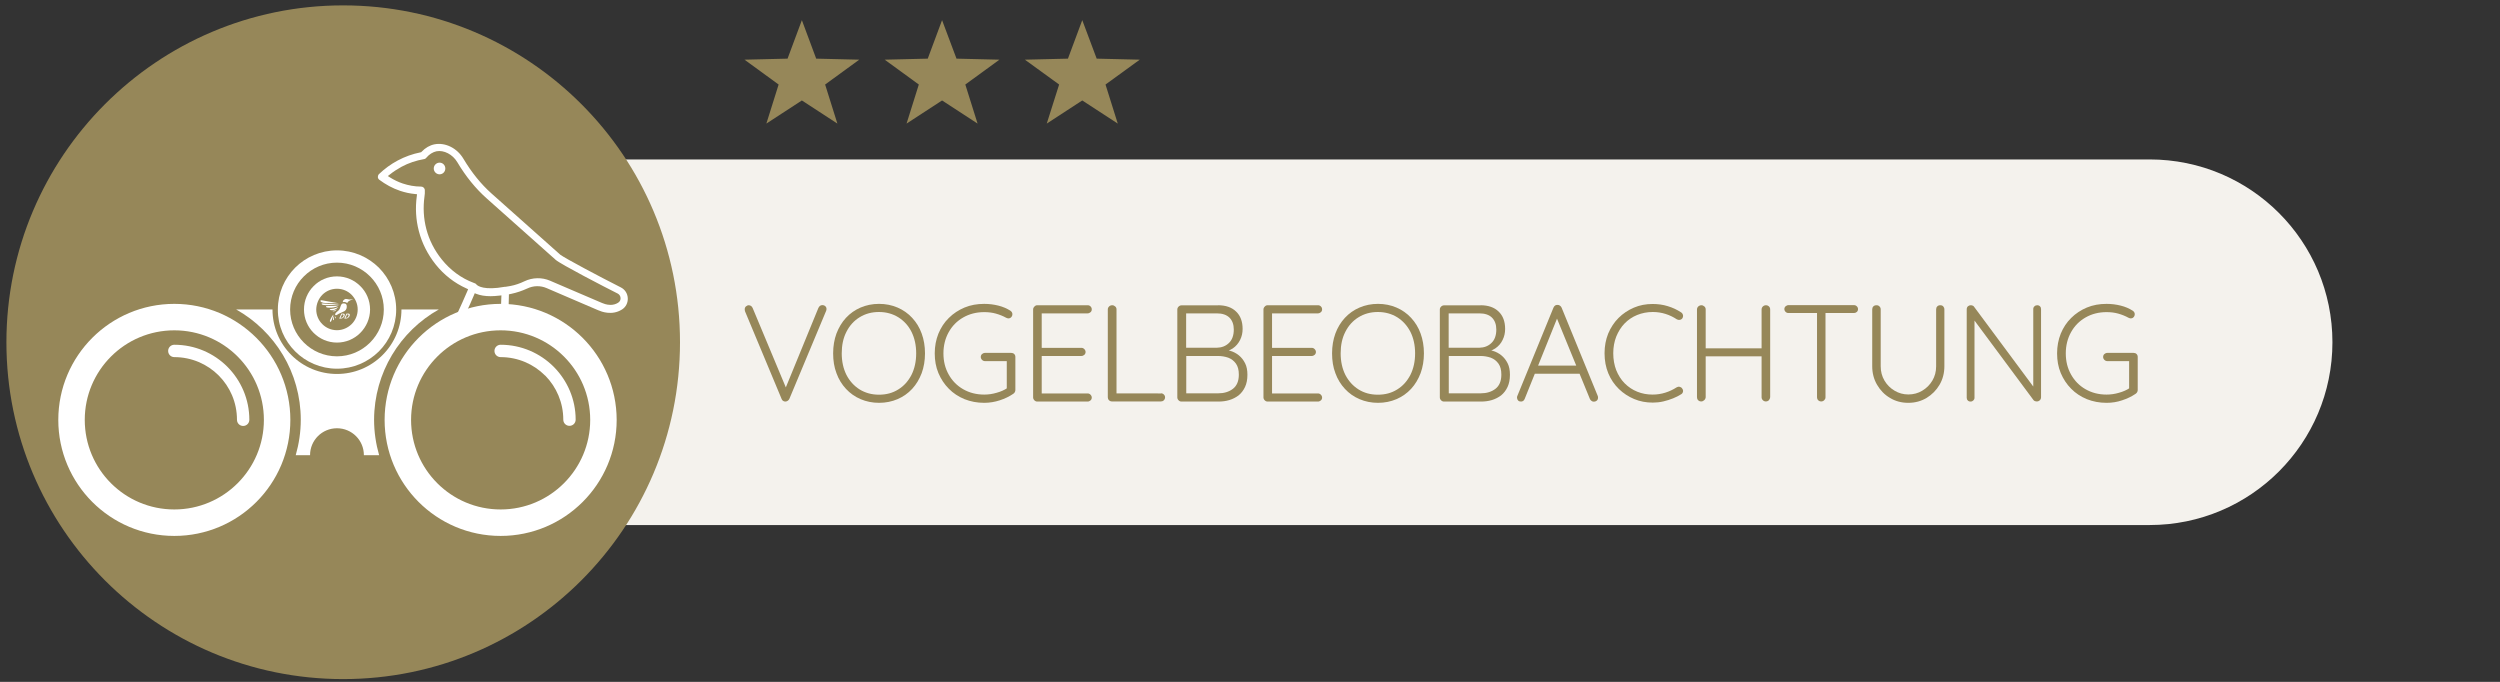
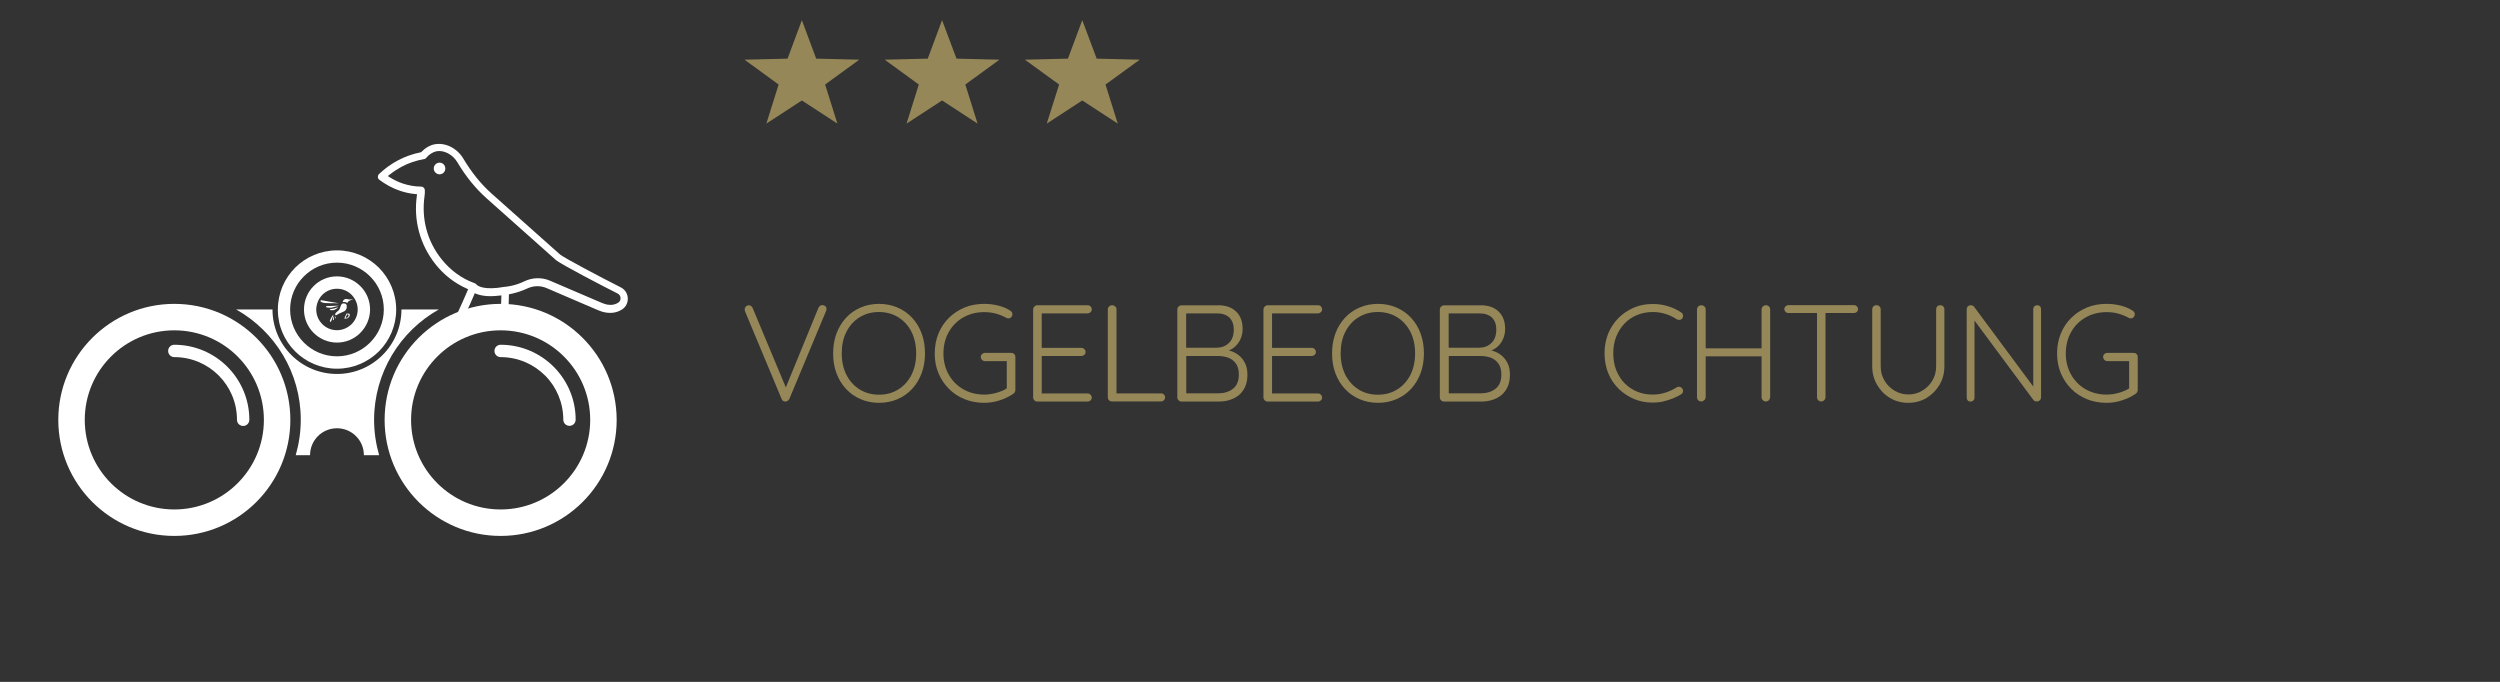
<svg xmlns="http://www.w3.org/2000/svg" xmlns:xlink="http://www.w3.org/1999/xlink" version="1.0" id="Ebene_1" x="0px" y="0px" viewBox="0 0 218.27 59.53" enable-background="new 0 0 218.27 59.53" xml:space="preserve">
  <rect x="0" y="0" width="218.27" height="59.53" fill="#333333" stroke="none" />
  <g>
    <defs>
-       <rect id="SVGID_1_" x="0.55" y="0.48" width="217.53" height="58.81" />
-     </defs>
+       </defs>
    <clipPath id="SVGID_00000110439401160199462360000015284586965596954282_">
      <use xlink:href="#SVGID_1_" overflow="visible" />
    </clipPath>
    <path clip-path="url(#SVGID_00000110439401160199462360000015284586965596954282_)" fill="#F4F2ED" d="M187.68,45.84   c8.81,0,15.96-7.14,15.96-15.96s-7.14-15.96-15.96-15.96H46.92c-8.81,0-15.96,7.14-15.96,15.96s7.14,15.96,15.96,15.96H187.68z" />
    <path clip-path="url(#SVGID_00000110439401160199462360000015284586965596954282_)" fill="#968759" d="M29.96,59.29   c16.24,0,29.41-13.17,29.41-29.41c0-16.24-13.17-29.41-29.41-29.41S0.56,13.65,0.56,29.89C0.56,46.13,13.72,59.29,29.96,59.29" />
  </g>
  <g>
    <defs>
      <rect id="SVGID_00000099640606736842561170000010531188340207076749_" x="5.09" y="12.53" width="49.74" height="34.25" />
    </defs>
    <clipPath id="SVGID_00000172405831916146008240000006732844598057156532_">
      <use xlink:href="#SVGID_00000099640606736842561170000010531188340207076749_" overflow="visible" />
    </clipPath>
    <path clip-path="url(#SVGID_00000172405831916146008240000006732844598057156532_)" fill="#FFFFFF" d="M19.85,32.02L19.85,32.02   L19.85,32.02c-1.19-1.19-2.83-1.92-4.63-1.92c-0.3,0-0.54,0.24-0.54,0.54s0.24,0.54,0.54,0.54c1.51,0,2.88,0.61,3.87,1.6l0,0   c0.99,0.99,1.6,2.35,1.6,3.87c0,0.3,0.24,0.54,0.54,0.54c0.3,0,0.54-0.24,0.54-0.54c0-1.8-0.73-3.43-1.91-4.62L19.85,32.02z" />
    <path clip-path="url(#SVGID_00000172405831916146008240000006732844598057156532_)" fill="#FFFFFF" d="M48.37,32.05l-0.03-0.03   c-1.18-1.18-2.82-1.92-4.63-1.92c-0.3,0-0.54,0.24-0.54,0.54c0,0.3,0.24,0.54,0.54,0.54c1.51,0,2.88,0.61,3.87,1.6l0.03,0.02   c0.97,0.99,1.57,2.35,1.57,3.84c0,0.3,0.24,0.54,0.54,0.54c0.3,0,0.54-0.24,0.54-0.54C50.26,34.86,49.54,33.24,48.37,32.05" />
    <path clip-path="url(#SVGID_00000172405831916146008240000006732844598057156532_)" fill="#FFFFFF" d="M15.22,26.53   c-5.59,0-10.13,4.53-10.13,10.13c0,5.59,4.53,10.13,10.13,10.13s10.13-4.53,10.13-10.13C25.35,31.06,20.81,26.53,15.22,26.53    M15.22,44.48c-4.32,0-7.82-3.5-7.82-7.82c0-4.32,3.5-7.82,7.82-7.82s7.82,3.5,7.82,7.82C23.04,40.97,19.54,44.48,15.22,44.48" />
    <path clip-path="url(#SVGID_00000172405831916146008240000006732844598057156532_)" fill="#FFFFFF" d="M43.71,26.53   c-5.59,0-10.13,4.53-10.13,10.13c0,5.59,4.53,10.13,10.13,10.13c5.59,0,10.13-4.53,10.13-10.13C53.83,31.06,49.3,26.53,43.71,26.53    M43.71,44.48c-4.32,0-7.82-3.5-7.82-7.82c0-4.32,3.5-7.82,7.82-7.82s7.82,3.5,7.82,7.82C51.53,40.97,48.03,44.48,43.71,44.48" />
    <path clip-path="url(#SVGID_00000172405831916146008240000006732844598057156532_)" fill="#FFFFFF" d="M29.42,29.91   c0.79,0,1.52-0.32,2.04-0.85l0,0l0,0c0.52-0.52,0.85-1.25,0.85-2.04c0-0.79-0.32-1.52-0.85-2.04l0,0l0,0   c-0.52-0.52-1.24-0.85-2.04-0.85c-0.8,0-1.52,0.32-2.04,0.85l0,0l0,0c-0.52,0.52-0.84,1.25-0.84,2.04c0,0.8,0.32,1.52,0.84,2.04   C27.9,29.58,28.62,29.91,29.42,29.91 M28.14,25.74L28.14,25.74c0.33-0.33,0.78-0.53,1.28-0.53c0.5,0,0.95,0.2,1.28,0.53l0,0   c0.32,0.33,0.53,0.78,0.53,1.28c0,0.5-0.2,0.95-0.53,1.28l0,0c-0.33,0.32-0.78,0.53-1.28,0.53s-0.95-0.2-1.28-0.53   c-0.33-0.33-0.53-0.78-0.53-1.28C27.62,26.52,27.82,26.07,28.14,25.74" />
    <path clip-path="url(#SVGID_00000172405831916146008240000006732844598057156532_)" fill="#FFFFFF" d="M25.77,30.68   c0.93,0.93,2.23,1.51,3.65,1.51c1.43,0,2.72-0.58,3.66-1.51v0c0.93-0.93,1.51-2.23,1.51-3.65c0-1.43-0.58-2.72-1.51-3.66   c-0.94-0.93-2.23-1.51-3.66-1.51c-1.42,0-2.72,0.58-3.65,1.51l0,0l0,0c-0.94,0.94-1.51,2.23-1.51,3.65   C24.25,28.45,24.83,29.74,25.77,30.68L25.77,30.68z M26.53,24.13L26.53,24.13c0.74-0.74,1.76-1.2,2.89-1.2   c1.13,0,2.15,0.46,2.89,1.2c0.74,0.74,1.2,1.76,1.2,2.89c0,1.13-0.46,2.15-1.2,2.89l0,0c-0.74,0.74-1.76,1.2-2.89,1.2   c-1.13,0-2.15-0.46-2.89-1.2c-0.74-0.74-1.2-1.76-1.2-2.89C25.33,25.89,25.79,24.86,26.53,24.13" />
    <path clip-path="url(#SVGID_00000172405831916146008240000006732844598057156532_)" fill="#FFFFFF" d="M38.31,27.02h-3.26   c0,1.5-0.59,2.92-1.65,3.98c-1.06,1.06-2.48,1.65-3.98,1.65c-1.5,0-2.92-0.59-3.98-1.65c-1.06-1.06-1.65-2.48-1.65-3.98h-3.17   c3.37,1.89,5.64,5.5,5.64,9.63c0,1.07-0.16,2.11-0.44,3.09h1.25c0-1.3,1.05-2.35,2.35-2.35c1.3,0,2.35,1.05,2.35,2.35h1.33   c-0.28-0.98-0.44-2.02-0.44-3.09C32.67,32.52,34.94,28.91,38.31,27.02" />
    <path clip-path="url(#SVGID_00000172405831916146008240000006732844598057156532_)" fill="#FFFFFF" d="M29.93,26.38   c0,0-0.01-0.08,0.05-0.16c0.07-0.07,0.15-0.12,0.19-0.12c0.11-0.01,0.18,0.02,0.21,0.03c0.03,0.01,0.08,0.01,0.16,0.02   c0.08,0,0.32-0.03,0.32-0.03s-0.17,0.05-0.21,0.07c-0.04,0.02-0.16,0.07-0.21,0.11c-0.05,0.04-0.09,0.08-0.1,0.11   c-0.01,0.03-0.02,0.06-0.02,0.06s0-0.02-0.08-0.06c-0.08-0.03-0.12-0.05-0.21-0.05C29.95,26.37,29.93,26.38,29.93,26.38" />
    <path clip-path="url(#SVGID_00000172405831916146008240000006732844598057156532_)" fill="#FFFFFF" d="M29.97,26.49   c0.03,0,0.19,0,0.24,0.06c0.05,0.06,0.08,0.13,0.06,0.3c-0.01,0.17-0.14,0.28-0.2,0.32c-0.05,0.03-0.23,0.11-0.33,0.15   c-0.1,0.03-0.19,0.09-0.24,0.12c-0.05,0.03-0.11,0.07-0.15,0.08c-0.04,0.01-0.08-0.02-0.08-0.03c-0.01-0.01-0.02-0.06,0-0.09   c0.02-0.06,0.13-0.18,0.22-0.24c0.09-0.06,0.15-0.15,0.18-0.22c0.02-0.05,0.05-0.15,0.07-0.21c0.02-0.06,0.06-0.15,0.1-0.19   C29.89,26.5,29.93,26.49,29.97,26.49" />
    <path clip-path="url(#SVGID_00000172405831916146008240000006732844598057156532_)" fill="#FFFFFF" d="M29.26,27.62   c0,0,0.06,0.06,0.06,0.1c0,0.04-0.01,0.06-0.03,0.07c-0.02,0.01-0.03,0-0.03,0V27.62z" />
    <path clip-path="url(#SVGID_00000172405831916146008240000006732844598057156532_)" fill="#FFFFFF" d="M29.18,27.56   c0,0-0.01,0.17-0.02,0.22c0,0.05-0.01,0.13-0.01,0.15c-0.01,0.02-0.03,0.03-0.05,0.02c-0.02-0.01-0.03-0.03-0.03-0.07   c0-0.04,0.02-0.11,0.04-0.18C29.14,27.63,29.18,27.56,29.18,27.56" />
    <path clip-path="url(#SVGID_00000172405831916146008240000006732844598057156532_)" fill="#FFFFFF" d="M29.12,27.46   c0,0-0.09,0.07-0.19,0.26c-0.1,0.2-0.13,0.24-0.13,0.29c0,0.04,0,0.06,0.01,0.07c0.02,0.02,0.04,0.03,0.07,0.01   c0.02-0.01,0.05-0.07,0.06-0.1c0.01-0.03,0.07-0.2,0.1-0.27C29.08,27.62,29.12,27.46,29.12,27.46" />
-     <path clip-path="url(#SVGID_00000172405831916146008240000006732844598057156532_)" fill="#FFFFFF" d="M29.41,27.01   c0,0-0.07,0.06-0.17,0.09c-0.1,0.03-0.18,0.04-0.19,0.05c-0.01,0.01-0.01,0.01,0,0.02c0.01,0.01,0.07,0.02,0.13,0.01   c0.07-0.02,0.09-0.03,0.14-0.07C29.37,27.07,29.41,27.01,29.41,27.01" />
    <path clip-path="url(#SVGID_00000172405831916146008240000006732844598057156532_)" fill="#FFFFFF" d="M29.55,26.81   c0,0-0.31,0.11-0.41,0.13c-0.1,0.02-0.29,0.04-0.32,0.05c-0.03,0.01-0.03,0.02-0.03,0.03c0,0.02,0.03,0.04,0.07,0.05   c0.06,0.01,0.14,0.03,0.23,0.01c0.09-0.01,0.22-0.08,0.28-0.12C29.43,26.92,29.55,26.81,29.55,26.81" />
-     <path clip-path="url(#SVGID_00000172405831916146008240000006732844598057156532_)" fill="#FFFFFF" d="M29.59,26.68   c0,0-0.45,0.02-0.62,0.03c-0.18,0.01-0.44,0-0.48,0.02c-0.03,0.02-0.04,0.05-0.02,0.07c0.01,0.02,0.08,0.05,0.12,0.05   c0.03,0.01,0.25,0.02,0.36,0.01c0.1-0.01,0.26-0.03,0.38-0.07C29.45,26.74,29.59,26.68,29.59,26.68" />
-     <path clip-path="url(#SVGID_00000172405831916146008240000006732844598057156532_)" fill="#FFFFFF" d="M29.66,26.58   c0,0-0.83-0.04-0.95-0.04c-0.12,0-0.54-0.06-0.58-0.05s-0.05,0.02-0.05,0.04c0,0.02,0.03,0.06,0.07,0.07   c0.03,0.01,0.14,0.04,0.25,0.04c0.09,0.01,0.54-0.01,0.68-0.01C29.21,26.62,29.66,26.58,29.66,26.58" />
+     <path clip-path="url(#SVGID_00000172405831916146008240000006732844598057156532_)" fill="#FFFFFF" d="M29.59,26.68   c0,0-0.45,0.02-0.62,0.03c-0.18,0.01-0.44,0-0.48,0.02c-0.03,0.02-0.04,0.05-0.02,0.07c0.01,0.02,0.08,0.05,0.12,0.05   c0.03,0.01,0.25,0.02,0.36,0.01C29.45,26.74,29.59,26.68,29.59,26.68" />
    <path clip-path="url(#SVGID_00000172405831916146008240000006732844598057156532_)" fill="#FFFFFF" d="M29.61,26.48   c0,0-0.82-0.14-0.94-0.16c-0.13-0.02-0.42-0.08-0.49-0.09c-0.07-0.01-0.13-0.02-0.16-0.02c-0.02,0.01-0.04,0.04-0.04,0.06   c0,0.04,0.02,0.07,0.05,0.09c0.03,0.02,0.11,0.05,0.22,0.08c0.07,0.02,0.36,0.03,0.52,0.03C28.93,26.47,29.61,26.48,29.61,26.48" />
-     <path clip-path="url(#SVGID_00000172405831916146008240000006732844598057156532_)" fill="#FFFFFF" d="M29.61,27.82l0.2-0.44h0.12   c0.03,0,0.05,0,0.06,0c0.02,0,0.03,0,0.05,0.01c0.01,0.01,0.02,0.01,0.03,0.02c0.01,0.01,0.02,0.02,0.02,0.03   c0,0.01,0.01,0.03,0.01,0.05c0,0.02,0,0.04-0.01,0.06c-0.01,0.05-0.03,0.09-0.06,0.12c-0.03,0.04-0.06,0.07-0.09,0.09   c-0.03,0.02-0.06,0.03-0.09,0.04c-0.02,0-0.05,0.01-0.09,0.01H29.61z M29.73,27.75h0.04c0.03,0,0.06,0,0.07-0.01   c0.01,0,0.03-0.01,0.05-0.02c0.02-0.02,0.04-0.04,0.06-0.06c0.02-0.03,0.03-0.06,0.04-0.1c0.01-0.03,0.01-0.05,0-0.07   c-0.01-0.02-0.02-0.03-0.03-0.03c-0.01,0-0.03-0.01-0.05-0.01h-0.05L29.73,27.75z" />
    <path clip-path="url(#SVGID_00000172405831916146008240000006732844598057156532_)" fill="#FFFFFF" d="M30.05,27.82l0.2-0.44h0.12   c0.03,0,0.05,0,0.06,0c0.02,0,0.03,0,0.05,0.01c0.01,0.01,0.02,0.01,0.03,0.02c0.01,0.01,0.02,0.02,0.02,0.03   c0,0.01,0.01,0.03,0.01,0.05c0,0.02,0,0.04-0.01,0.06c-0.01,0.05-0.03,0.09-0.06,0.12c-0.03,0.04-0.06,0.07-0.09,0.09   c-0.03,0.02-0.06,0.03-0.09,0.04c-0.02,0-0.05,0.01-0.09,0.01H30.05z M30.17,27.75h0.04c0.03,0,0.06,0,0.07-0.01   c0.02,0,0.03-0.01,0.05-0.02c0.02-0.02,0.04-0.04,0.06-0.06c0.02-0.03,0.03-0.06,0.04-0.1c0.01-0.03,0.01-0.05,0-0.07   c-0.01-0.02-0.02-0.03-0.03-0.03c-0.01,0-0.03-0.01-0.05-0.01h-0.05L30.17,27.75z" />
    <path clip-path="url(#SVGID_00000172405831916146008240000006732844598057156532_)" fill="#FFFFFF" d="M34.93,16.66   c0.42,0.14,0.86,0.24,1.31,0.28l0.17,0.02l-0.02,0.17c-0.14,1.03-0.08,2.06,0.18,3.05c0.27,1.05,0.77,2.03,1.46,2.9   c0.73,0.92,1.66,1.64,2.69,2.1l0.15,0.07l-0.06,0.15c-0.24,0.57-0.6,1.36-0.97,2.17c0.22,0.03,0.44,0.06,0.66,0.1   c0.01,0,0.02,0,0.03,0l0.1-0.22c0.3-0.64,0.57-1.24,0.76-1.7l0.06-0.15l0.15,0.06c0.33,0.13,0.74,0.2,1.23,0.2   c0.24,0,0.49-0.02,0.76-0.05l0.19-0.02l-0.01,0.19c0,0.18-0.01,0.38-0.02,0.6c-0.01,0.29-0.02,0.61-0.04,0.95l0,0.1   c0.08,0.03,0.16,0.07,0.24,0.1c0.14-0.01,0.28-0.01,0.42-0.01c0.02-0.4,0.03-0.77,0.04-1.11c0.01-0.3,0.02-0.55,0.02-0.78l0-0.13   l0.13-0.03c0.03-0.01,0.07-0.01,0.1-0.02c0.47-0.1,0.93-0.26,1.37-0.46c0.54-0.26,1.16-0.27,1.71-0.03l2,0.86   c0.82,0.35,1.65,0.71,2.47,1.06c0.03,0.01,0.06,0.02,0.08,0.03c0.18,0.08,1.13,0.47,2-0.08l0.02-0.01c0.34-0.22,0.52-0.59,0.5-0.99   c-0.02-0.41-0.25-0.76-0.61-0.94c-1.84-0.93-4.93-2.57-5.26-2.84l-0.01,0c-0.28-0.25-3.69-3.29-6.02-5.36   c-0.92-0.82-1.74-1.84-2.45-3.03c-0.55-0.93-1.58-1.44-2.52-1.26c-0.41,0.08-0.81,0.31-1.13,0.65l-0.04,0.04l-0.05,0.01   c-0.7,0.14-1.37,0.38-1.99,0.71c-0.6,0.32-1.15,0.72-1.64,1.19c-0.07,0.07-0.1,0.16-0.1,0.25c0,0.1,0.05,0.18,0.12,0.24   C33.66,16.1,34.27,16.44,34.93,16.66 M34.03,15.24c0.32-0.26,0.67-0.48,1.03-0.68c0.61-0.33,1.28-0.55,1.97-0.67   c0.08-0.01,0.15-0.06,0.2-0.12l0.01-0.02c0.24-0.28,0.55-0.47,0.86-0.54c0.65-0.13,1.42,0.27,1.82,0.94   c0.74,1.25,1.61,2.32,2.58,3.18c2.33,2.08,5.75,5.12,6.02,5.36c0.41,0.37,4.33,2.4,5.41,2.94c0.15,0.08,0.24,0.22,0.25,0.39   c0.01,0.16-0.06,0.31-0.2,0.4l-0.01,0.01c-0.22,0.14-0.46,0.19-0.67,0.19c-0.35,0-0.64-0.13-0.69-0.15   c-0.03-0.02-0.07-0.03-0.1-0.04c-0.88-0.38-1.76-0.75-2.64-1.13l-1.84-0.79c-0.72-0.31-1.54-0.29-2.25,0.05   c-0.39,0.19-0.8,0.33-1.22,0.41c-0.14,0.03-0.28,0.05-0.42,0.07l-0.02,0c-0.02,0-0.04,0-0.05,0c-1.81,0.33-2.35-0.08-2.44-0.17   l-0.01-0.01l-0.01-0.01c-0.05-0.07-0.12-0.12-0.21-0.14l-0.03-0.01c-1.09-0.4-2.06-1.12-2.81-2.06c-0.64-0.8-1.09-1.69-1.34-2.65   c-0.24-0.92-0.29-1.87-0.16-2.83c0.03-0.18,0.04-0.37,0.03-0.55c0-0.18-0.15-0.32-0.33-0.32c-0.55,0-1.09-0.1-1.6-0.27   c-0.39-0.13-0.76-0.31-1.11-0.53l-0.19-0.12L34.03,15.24z" />
    <path clip-path="url(#SVGID_00000172405831916146008240000006732844598057156532_)" fill="#FFFFFF" d="M38.38,14.2   c-0.28,0-0.51,0.23-0.51,0.51c0,0.28,0.23,0.51,0.51,0.51c0.28,0,0.5-0.23,0.5-0.51C38.88,14.43,38.66,14.2,38.38,14.2" />
  </g>
  <g>
    <path fill="#968759" d="M71.79,26.64c0.11,0,0.2,0.03,0.27,0.1c0.07,0.06,0.1,0.14,0.1,0.24c0,0.06-0.01,0.12-0.04,0.18l-3.2,7.66   c-0.04,0.08-0.09,0.14-0.16,0.18s-0.13,0.06-0.19,0.06c-0.07,0-0.14-0.02-0.2-0.06s-0.11-0.1-0.13-0.17l-3.19-7.64   c-0.01-0.02-0.02-0.05-0.02-0.08c-0.01-0.03-0.01-0.07-0.01-0.11c0-0.1,0.04-0.19,0.11-0.25c0.08-0.06,0.15-0.1,0.23-0.1   c0.17,0,0.29,0.09,0.36,0.26l3,7.18H68.5l2.95-7.2C71.53,26.72,71.65,26.64,71.79,26.64z" />
    <path fill="#968759" d="M80.76,30.85c0,0.63-0.1,1.21-0.29,1.73c-0.2,0.52-0.47,0.98-0.83,1.37c-0.36,0.39-0.79,0.69-1.28,0.9   c-0.49,0.21-1.03,0.32-1.61,0.32c-0.58,0-1.12-0.11-1.61-0.32c-0.49-0.21-0.92-0.51-1.28-0.9s-0.64-0.84-0.83-1.37   c-0.2-0.52-0.29-1.1-0.29-1.73c0-0.63,0.1-1.21,0.29-1.73c0.2-0.52,0.47-0.98,0.83-1.37c0.36-0.39,0.79-0.69,1.28-0.9   c0.49-0.21,1.03-0.32,1.61-0.32c0.58,0,1.12,0.11,1.61,0.32c0.49,0.21,0.92,0.51,1.28,0.9c0.36,0.39,0.64,0.84,0.83,1.37   C80.66,29.64,80.76,30.22,80.76,30.85z M79.99,30.85c0-0.71-0.14-1.34-0.41-1.88s-0.66-0.96-1.15-1.27   c-0.49-0.3-1.05-0.46-1.69-0.46c-0.63,0-1.19,0.15-1.69,0.46c-0.49,0.3-0.88,0.73-1.15,1.27c-0.28,0.54-0.41,1.17-0.41,1.88   c0,0.71,0.14,1.34,0.41,1.88c0.28,0.54,0.66,0.96,1.15,1.27c0.49,0.3,1.05,0.46,1.69,0.46c0.64,0,1.2-0.15,1.69-0.46   c0.49-0.3,0.87-0.73,1.15-1.27C79.85,32.19,79.99,31.56,79.99,30.85z" />
    <path fill="#968759" d="M85.93,35.17c-0.62,0-1.19-0.11-1.72-0.32c-0.53-0.22-0.99-0.52-1.37-0.91c-0.39-0.39-0.69-0.85-0.91-1.37   c-0.22-0.53-0.32-1.1-0.32-1.72s0.11-1.19,0.32-1.72c0.22-0.53,0.52-0.99,0.91-1.37c0.39-0.39,0.85-0.69,1.37-0.91   c0.53-0.22,1.1-0.32,1.72-0.32c0.42,0,0.83,0.05,1.23,0.15c0.4,0.1,0.75,0.25,1.06,0.45c0.06,0.04,0.1,0.09,0.13,0.14   c0.03,0.05,0.04,0.11,0.04,0.16c0,0.11-0.04,0.2-0.11,0.27c-0.07,0.07-0.15,0.1-0.23,0.1c-0.04,0-0.08-0.01-0.11-0.02   c-0.04-0.01-0.07-0.03-0.1-0.04c-0.27-0.15-0.57-0.27-0.89-0.36c-0.32-0.09-0.66-0.13-1.02-0.13c-0.69,0-1.3,0.16-1.84,0.47   c-0.54,0.31-0.96,0.74-1.26,1.28c-0.3,0.54-0.46,1.16-0.46,1.85c0,0.69,0.15,1.3,0.46,1.85c0.3,0.54,0.72,0.97,1.26,1.28   c0.54,0.31,1.15,0.47,1.84,0.47c0.36,0,0.72-0.05,1.09-0.16c0.36-0.1,0.68-0.24,0.94-0.42l-0.06,0.25v-2.76l0.18,0.17H86   c-0.1,0-0.19-0.04-0.26-0.11c-0.07-0.07-0.11-0.16-0.11-0.25c0-0.11,0.04-0.2,0.11-0.26c0.07-0.06,0.16-0.1,0.26-0.1h2.29   c0.1,0,0.19,0.03,0.26,0.1c0.07,0.07,0.1,0.15,0.1,0.26v2.89c0,0.06-0.02,0.12-0.05,0.18c-0.03,0.06-0.08,0.1-0.13,0.14   c-0.35,0.24-0.75,0.43-1.18,0.57S86.4,35.17,85.93,35.17z" />
    <path fill="#968759" d="M90.56,26.65h4.4c0.1,0,0.18,0.03,0.25,0.1c0.07,0.07,0.11,0.15,0.11,0.26s-0.04,0.19-0.11,0.25   c-0.07,0.06-0.16,0.1-0.25,0.1h-4.13l0.12-0.2v3.37l-0.13-0.16h3.6c0.1,0,0.18,0.04,0.25,0.11c0.07,0.07,0.11,0.16,0.11,0.25   c0,0.1-0.04,0.19-0.11,0.25c-0.07,0.06-0.16,0.1-0.25,0.1h-3.58l0.11-0.12v3.46l-0.06-0.07h4.07c0.1,0,0.18,0.04,0.25,0.11   c0.07,0.07,0.11,0.16,0.11,0.25c0,0.1-0.04,0.19-0.11,0.25c-0.07,0.06-0.16,0.1-0.25,0.1h-4.4c-0.1,0-0.18-0.04-0.25-0.11   c-0.07-0.07-0.11-0.16-0.11-0.25v-7.68c0-0.1,0.04-0.18,0.11-0.25C90.38,26.69,90.46,26.65,90.56,26.65z" />
    <path fill="#968759" d="M101.36,34.34c0.1,0,0.18,0.03,0.25,0.1c0.07,0.07,0.11,0.15,0.11,0.25c0,0.1-0.04,0.19-0.11,0.26   c-0.07,0.07-0.16,0.1-0.25,0.1h-4.28c-0.1,0-0.19-0.04-0.26-0.11c-0.07-0.07-0.1-0.16-0.1-0.25v-7.68c0-0.1,0.04-0.18,0.11-0.25   c0.07-0.07,0.16-0.11,0.28-0.11c0.1,0,0.18,0.04,0.26,0.11c0.08,0.07,0.11,0.16,0.11,0.25v7.54l-0.23-0.2H101.36z" />
    <path fill="#968759" d="M106.34,26.65c0.67,0,1.2,0.18,1.58,0.55c0.38,0.36,0.57,0.87,0.57,1.52c0,0.34-0.07,0.66-0.22,0.96   s-0.36,0.55-0.64,0.74c-0.28,0.19-0.63,0.29-1.04,0.32l-0.05-0.24c0.3,0,0.59,0.04,0.87,0.13c0.28,0.08,0.54,0.22,0.76,0.4   c0.22,0.18,0.4,0.41,0.54,0.69s0.2,0.61,0.2,1c0,0.42-0.07,0.77-0.21,1.07c-0.14,0.3-0.33,0.54-0.56,0.73   c-0.24,0.18-0.51,0.32-0.81,0.41c-0.3,0.09-0.62,0.13-0.95,0.13h-3.23c-0.1,0-0.18-0.04-0.25-0.11c-0.07-0.07-0.11-0.16-0.11-0.25   v-7.68c0-0.1,0.04-0.18,0.11-0.25c0.07-0.07,0.16-0.11,0.25-0.11H106.34z M106.24,27.36h-2.82l0.14-0.22v3.4l-0.13-0.18h2.81   c0.42-0.01,0.77-0.14,1.05-0.41c0.28-0.26,0.43-0.66,0.43-1.18c0-0.44-0.13-0.79-0.38-1.04C107.08,27.48,106.71,27.36,106.24,27.36   z M106.33,31.08h-2.82l0.06-0.07v3.44l-0.07-0.11h2.86c0.51,0,0.94-0.13,1.28-0.39c0.34-0.26,0.52-0.67,0.52-1.24   c0-0.4-0.08-0.72-0.25-0.96s-0.39-0.41-0.67-0.52C106.95,31.13,106.65,31.08,106.33,31.08z" />
    <path fill="#968759" d="M110.67,26.65h4.4c0.1,0,0.18,0.03,0.25,0.1c0.07,0.07,0.11,0.15,0.11,0.26s-0.04,0.19-0.11,0.25   c-0.07,0.06-0.16,0.1-0.25,0.1h-4.13l0.12-0.2v3.37l-0.13-0.16h3.6c0.1,0,0.18,0.04,0.25,0.11c0.07,0.07,0.11,0.16,0.11,0.25   c0,0.1-0.04,0.19-0.11,0.25c-0.07,0.06-0.16,0.1-0.25,0.1h-3.58l0.11-0.12v3.46l-0.06-0.07h4.07c0.1,0,0.18,0.04,0.25,0.11   c0.07,0.07,0.11,0.16,0.11,0.25c0,0.1-0.04,0.19-0.11,0.25c-0.07,0.06-0.16,0.1-0.25,0.1h-4.4c-0.1,0-0.18-0.04-0.25-0.11   c-0.07-0.07-0.11-0.16-0.11-0.25v-7.68c0-0.1,0.04-0.18,0.11-0.25C110.49,26.69,110.57,26.65,110.67,26.65z" />
    <path fill="#968759" d="M124.32,30.85c0,0.63-0.1,1.21-0.29,1.73c-0.2,0.52-0.47,0.98-0.83,1.37c-0.36,0.39-0.79,0.69-1.28,0.9   c-0.49,0.21-1.03,0.32-1.61,0.32s-1.12-0.11-1.61-0.32c-0.49-0.21-0.92-0.51-1.28-0.9s-0.64-0.84-0.83-1.37   c-0.2-0.52-0.29-1.1-0.29-1.73c0-0.63,0.1-1.21,0.29-1.73s0.47-0.98,0.83-1.37c0.36-0.39,0.79-0.69,1.28-0.9   c0.49-0.21,1.03-0.32,1.61-0.32s1.12,0.11,1.61,0.32c0.49,0.21,0.92,0.51,1.28,0.9c0.36,0.39,0.64,0.84,0.83,1.37   C124.22,29.64,124.32,30.22,124.32,30.85z M123.55,30.85c0-0.71-0.14-1.34-0.41-1.88c-0.28-0.54-0.66-0.96-1.15-1.27   c-0.49-0.3-1.05-0.46-1.69-0.46c-0.63,0-1.19,0.15-1.69,0.46c-0.49,0.3-0.88,0.73-1.15,1.27c-0.28,0.54-0.41,1.17-0.41,1.88   c0,0.71,0.14,1.34,0.41,1.88c0.28,0.54,0.66,0.96,1.15,1.27s1.05,0.46,1.69,0.46c0.64,0,1.2-0.15,1.69-0.46   c0.49-0.3,0.87-0.73,1.15-1.27C123.41,32.19,123.55,31.56,123.55,30.85z" />
    <path fill="#968759" d="M129.26,26.65c0.67,0,1.2,0.18,1.58,0.55c0.38,0.36,0.57,0.87,0.57,1.52c0,0.34-0.07,0.66-0.22,0.96   c-0.14,0.3-0.36,0.55-0.64,0.74c-0.28,0.19-0.63,0.29-1.04,0.32l-0.05-0.24c0.3,0,0.59,0.04,0.87,0.13   c0.28,0.08,0.54,0.22,0.76,0.4c0.22,0.18,0.4,0.41,0.54,0.69s0.2,0.61,0.2,1c0,0.42-0.07,0.77-0.21,1.07   c-0.14,0.3-0.33,0.54-0.56,0.73c-0.24,0.18-0.51,0.32-0.81,0.41s-0.62,0.13-0.95,0.13h-3.23c-0.1,0-0.18-0.04-0.25-0.11   c-0.07-0.07-0.11-0.16-0.11-0.25v-7.68c0-0.1,0.04-0.18,0.11-0.25c0.07-0.07,0.16-0.11,0.25-0.11H129.26z M129.16,27.36h-2.82   l0.14-0.22v3.4l-0.13-0.18h2.81c0.42-0.01,0.77-0.14,1.05-0.41c0.28-0.26,0.43-0.66,0.43-1.18c0-0.44-0.13-0.79-0.38-1.04   S129.63,27.36,129.16,27.36z M129.25,31.08h-2.82l0.06-0.07v3.44l-0.07-0.11h2.86c0.51,0,0.94-0.13,1.28-0.39s0.52-0.67,0.52-1.24   c0-0.4-0.08-0.72-0.25-0.96c-0.17-0.24-0.39-0.41-0.67-0.52C129.87,31.13,129.57,31.08,129.25,31.08z" />
-     <path fill="#968759" d="M136.04,27.57l-2.92,7.25c-0.03,0.08-0.08,0.14-0.13,0.18c-0.06,0.04-0.12,0.06-0.19,0.06   c-0.11,0-0.2-0.03-0.25-0.09c-0.06-0.06-0.09-0.13-0.1-0.22c-0.01-0.04,0-0.09,0.01-0.14l3.17-7.75c0.04-0.09,0.09-0.15,0.15-0.19   c0.06-0.04,0.13-0.05,0.21-0.05s0.15,0.02,0.21,0.07c0.06,0.04,0.11,0.1,0.14,0.17l3.16,7.72c0.02,0.05,0.02,0.1,0.02,0.14   c0,0.11-0.04,0.2-0.11,0.26c-0.07,0.06-0.16,0.09-0.25,0.09c-0.08,0-0.15-0.02-0.21-0.07c-0.06-0.04-0.11-0.1-0.14-0.17l-2.99-7.3   L136.04,27.57z M133.82,32.63l0.3-0.71h3.72l0.14,0.71H133.82z" />
    <path fill="#968759" d="M146.77,27.27c0.1,0.06,0.15,0.15,0.17,0.25c0.02,0.1-0.01,0.2-0.07,0.29c-0.06,0.07-0.13,0.11-0.22,0.12   c-0.09,0.01-0.17-0.01-0.25-0.05c-0.3-0.2-0.63-0.36-0.98-0.47c-0.35-0.11-0.72-0.17-1.12-0.17c-0.49,0-0.94,0.09-1.36,0.26   s-0.79,0.42-1.1,0.74c-0.31,0.32-0.55,0.71-0.73,1.15c-0.17,0.44-0.26,0.92-0.26,1.45c0,0.54,0.09,1.04,0.26,1.48   c0.18,0.44,0.42,0.83,0.74,1.15c0.32,0.32,0.68,0.56,1.1,0.73s0.86,0.25,1.34,0.25c0.39,0,0.76-0.06,1.11-0.17   c0.35-0.11,0.67-0.26,0.98-0.46c0.08-0.05,0.17-0.07,0.26-0.05s0.17,0.06,0.22,0.14c0.07,0.09,0.1,0.18,0.08,0.28   c-0.02,0.1-0.07,0.18-0.16,0.23c-0.2,0.13-0.44,0.25-0.71,0.36c-0.27,0.11-0.56,0.2-0.86,0.27c-0.3,0.07-0.61,0.1-0.91,0.1   c-0.58,0-1.12-0.1-1.62-0.31s-0.95-0.5-1.34-0.88c-0.39-0.38-0.7-0.83-0.92-1.36c-0.22-0.53-0.33-1.12-0.33-1.76   c0-0.62,0.11-1.2,0.32-1.72c0.22-0.52,0.52-0.98,0.9-1.36c0.38-0.38,0.83-0.68,1.34-0.9c0.51-0.22,1.06-0.32,1.64-0.32   c0.46,0,0.9,0.06,1.32,0.19C146.04,26.86,146.42,27.04,146.77,27.27z" />
    <path fill="#968759" d="M148.55,26.65c0.1,0,0.18,0.04,0.26,0.11c0.08,0.07,0.11,0.16,0.11,0.26v7.66   c-0.01,0.1-0.05,0.19-0.13,0.26c-0.08,0.07-0.16,0.11-0.26,0.11c-0.11,0-0.2-0.04-0.27-0.11c-0.07-0.07-0.1-0.16-0.1-0.26v-7.66   c0-0.1,0.04-0.19,0.11-0.26C148.35,26.69,148.44,26.65,148.55,26.65z M148.49,30.41h5.7l-0.01,0.7h-5.74L148.49,30.41z    M154.18,26.65c0.11,0,0.2,0.04,0.27,0.11c0.07,0.07,0.1,0.16,0.1,0.26v7.66c-0.01,0.1-0.05,0.19-0.11,0.26   c-0.07,0.07-0.16,0.11-0.27,0.11c-0.1,0-0.19-0.04-0.26-0.11c-0.07-0.07-0.11-0.16-0.11-0.26v-7.66c0-0.1,0.04-0.19,0.11-0.26   S154.08,26.65,154.18,26.65z" />
    <path fill="#968759" d="M156.15,27.33c-0.1,0-0.18-0.03-0.25-0.1c-0.07-0.06-0.11-0.15-0.11-0.25c0-0.1,0.04-0.18,0.11-0.24   c0.07-0.06,0.16-0.1,0.25-0.1h5.71c0.1,0,0.18,0.03,0.25,0.1c0.07,0.06,0.11,0.15,0.11,0.25s-0.04,0.19-0.11,0.25   c-0.07,0.06-0.16,0.09-0.25,0.09H156.15z M159.01,35.05c-0.11,0-0.2-0.04-0.27-0.11c-0.07-0.07-0.1-0.16-0.1-0.25v-7.64h0.74v7.64   c0,0.1-0.04,0.18-0.11,0.25C159.2,35.01,159.11,35.05,159.01,35.05z" />
    <path fill="#968759" d="M169.4,26.65c0.11,0,0.2,0.03,0.26,0.1c0.06,0.07,0.1,0.15,0.1,0.26v4.97c0,0.59-0.14,1.13-0.42,1.61   c-0.28,0.48-0.66,0.86-1.13,1.15c-0.47,0.28-1,0.43-1.6,0.43c-0.59,0-1.13-0.14-1.6-0.43c-0.48-0.28-0.85-0.67-1.13-1.15   c-0.28-0.48-0.42-1.02-0.42-1.61v-4.97c0-0.1,0.03-0.19,0.1-0.26c0.07-0.07,0.16-0.1,0.28-0.1c0.1,0,0.18,0.03,0.25,0.1   c0.07,0.07,0.11,0.15,0.11,0.26v4.97c0,0.46,0.11,0.88,0.33,1.25c0.22,0.37,0.51,0.66,0.88,0.88c0.37,0.22,0.77,0.33,1.2,0.33   c0.45,0,0.86-0.11,1.22-0.33c0.37-0.22,0.66-0.51,0.88-0.88c0.22-0.37,0.33-0.78,0.33-1.25v-4.97c0-0.1,0.03-0.19,0.1-0.26   C169.21,26.68,169.29,26.65,169.4,26.65z" />
    <path fill="#968759" d="M177.86,26.65c0.1,0,0.19,0.03,0.25,0.1c0.06,0.06,0.09,0.14,0.09,0.24v7.68c0,0.12-0.04,0.21-0.11,0.28   c-0.08,0.07-0.16,0.1-0.26,0.1c-0.05,0-0.1-0.01-0.16-0.03c-0.06-0.02-0.1-0.05-0.13-0.09l-5.35-7.21l0.2-0.11v7.12   c0,0.09-0.03,0.16-0.1,0.23c-0.06,0.06-0.14,0.1-0.24,0.1c-0.1,0-0.19-0.03-0.25-0.1c-0.06-0.06-0.09-0.14-0.09-0.23v-7.72   c0-0.12,0.04-0.21,0.11-0.27c0.07-0.06,0.15-0.09,0.24-0.09c0.05,0,0.1,0.01,0.16,0.03c0.06,0.02,0.1,0.05,0.13,0.1l5.29,7.13   l-0.12,0.22v-7.14c0-0.1,0.03-0.18,0.1-0.24C177.69,26.68,177.77,26.65,177.86,26.65z" />
    <path fill="#968759" d="M183.92,35.17c-0.62,0-1.19-0.11-1.72-0.32c-0.53-0.22-0.99-0.52-1.37-0.91c-0.39-0.39-0.69-0.85-0.91-1.37   c-0.22-0.53-0.32-1.1-0.32-1.72s0.11-1.19,0.32-1.72c0.22-0.53,0.52-0.99,0.91-1.37c0.39-0.39,0.85-0.69,1.37-0.91   c0.53-0.22,1.1-0.32,1.72-0.32c0.42,0,0.83,0.05,1.23,0.15c0.4,0.1,0.75,0.25,1.06,0.45c0.06,0.04,0.1,0.09,0.13,0.14   c0.03,0.05,0.04,0.11,0.04,0.16c0,0.11-0.04,0.2-0.11,0.27c-0.07,0.07-0.15,0.1-0.23,0.1c-0.04,0-0.08-0.01-0.11-0.02   c-0.04-0.01-0.07-0.03-0.1-0.04c-0.27-0.15-0.57-0.27-0.89-0.36s-0.66-0.13-1.02-0.13c-0.69,0-1.3,0.16-1.84,0.47   c-0.54,0.31-0.96,0.74-1.26,1.28s-0.46,1.16-0.46,1.85c0,0.69,0.15,1.3,0.46,1.85s0.72,0.97,1.26,1.28   c0.54,0.31,1.15,0.47,1.84,0.47c0.36,0,0.72-0.05,1.09-0.16c0.36-0.1,0.68-0.24,0.94-0.42l-0.06,0.25v-2.76l0.18,0.17h-2.08   c-0.1,0-0.19-0.04-0.26-0.11c-0.07-0.07-0.11-0.16-0.11-0.25c0-0.11,0.04-0.2,0.11-0.26c0.07-0.06,0.16-0.1,0.26-0.1h2.29   c0.1,0,0.19,0.03,0.26,0.1c0.07,0.07,0.1,0.15,0.1,0.26v2.89c0,0.06-0.02,0.12-0.05,0.18c-0.03,0.06-0.08,0.1-0.13,0.14   c-0.35,0.24-0.75,0.43-1.18,0.57C184.84,35.1,184.39,35.17,183.92,35.17z" />
  </g>
  <polygon fill="#968759" points="68.76,5.12 65,5.21 67.98,7.38 66.91,10.79 70.01,8.77 73.11,10.79 72.04,7.38 75.02,5.21   71.26,5.12 70.01,1.76 " />
  <polygon fill="#968759" points="81,5.12 77.24,5.21 80.22,7.38 79.15,10.79 82.25,8.77 85.35,10.79 84.28,7.38 87.26,5.21   83.51,5.12 82.25,1.76 " />
  <polygon fill="#968759" points="93.24,5.12 89.48,5.21 92.47,7.38 91.39,10.79 94.49,8.77 97.59,10.79 96.52,7.38 99.51,5.21   95.75,5.12 94.49,1.76 " />
  <g>
</g>
  <g>
</g>
  <g>
</g>
  <g>
</g>
  <g>
</g>
  <g>
</g>
</svg>